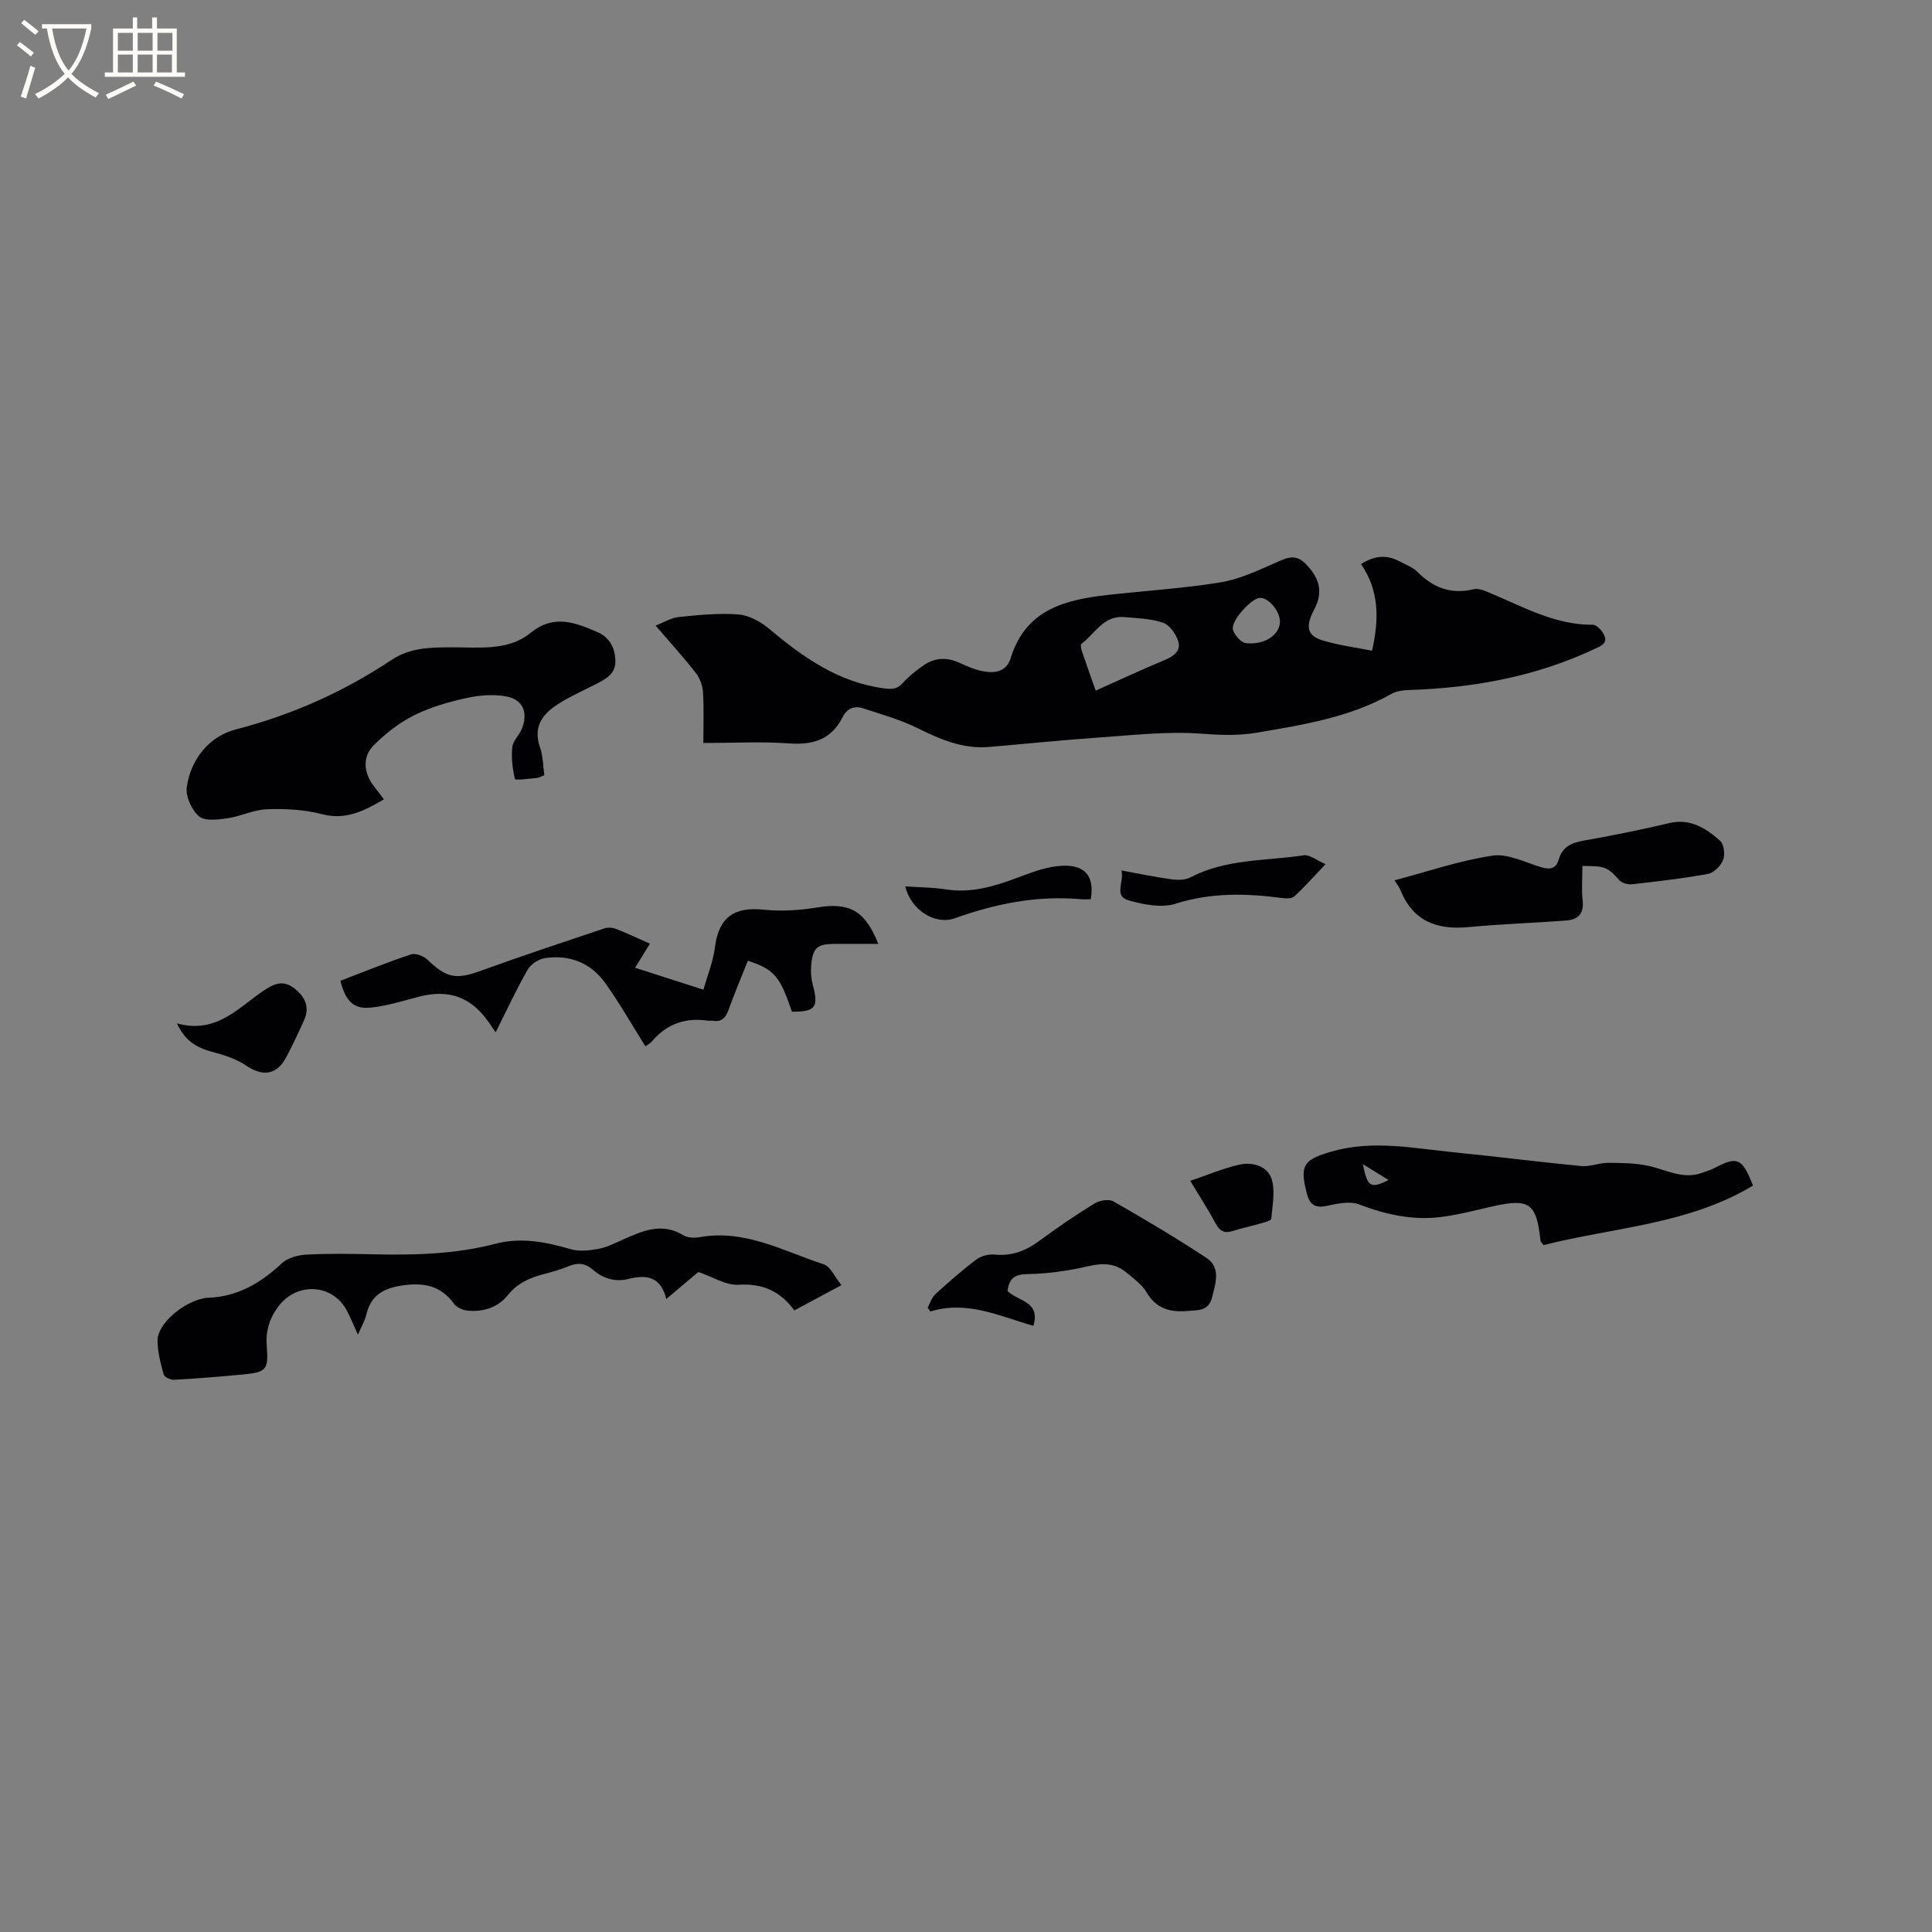
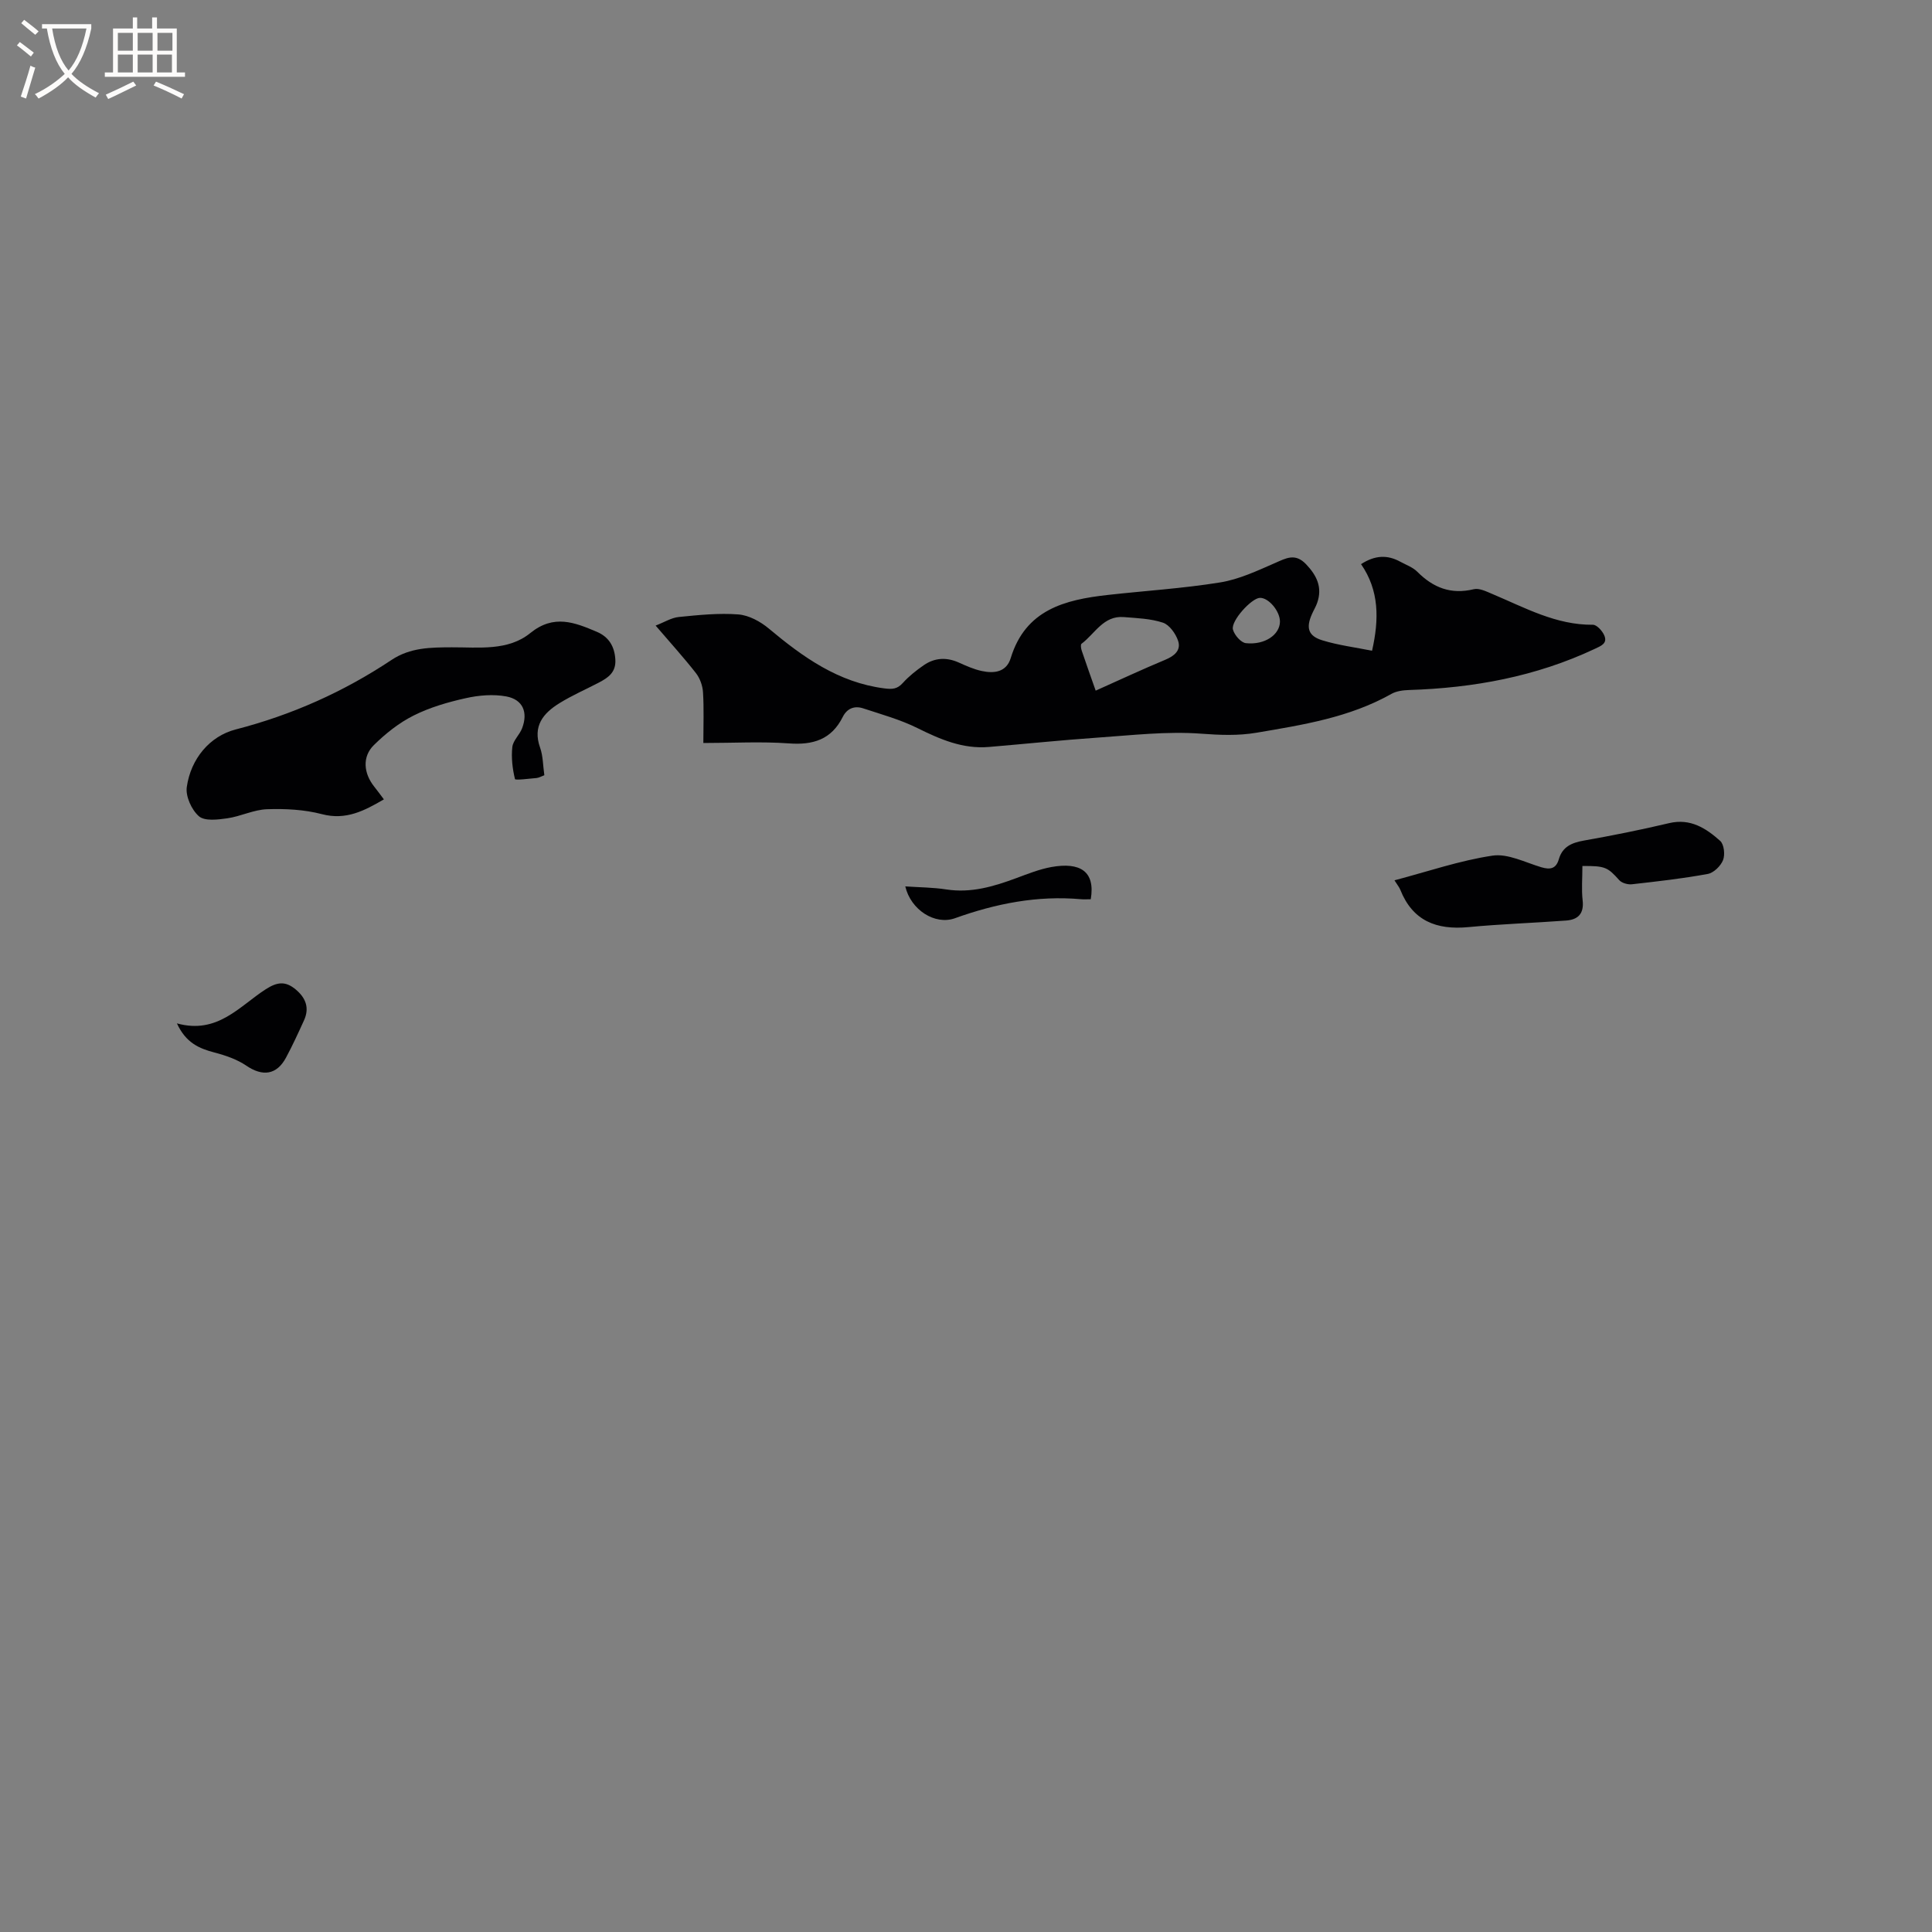
<svg xmlns="http://www.w3.org/2000/svg" enable-background="new 0 0 400 400" viewBox="0 0 400 400">
  <rect x="0" y="0" width="400" height="400" fill="#808080" stroke="none" />
  <g fill="#010103">
    <path d="m145.62 153.83c0-3.76.14-7.13-.07-10.49-.08-1.36-.62-2.89-1.45-3.96-2.54-3.25-5.32-6.31-8.36-9.86 1.8-.69 3.26-1.63 4.81-1.78 4.09-.41 8.24-.84 12.31-.53 2.19.17 4.58 1.47 6.32 2.93 7.07 5.92 14.38 11.15 23.89 12.38 1.66.21 2.69.17 3.85-1.12 1.26-1.4 2.78-2.6 4.34-3.68 2.25-1.55 4.7-1.69 7.24-.55 1.54.69 3.12 1.4 4.75 1.75 2.56.56 5.11.26 6.01-2.67 3.06-10.03 11.21-12.08 20.07-13.07 7.77-.87 15.6-1.35 23.31-2.6 3.89-.63 7.65-2.4 11.31-4 2.32-1.01 4.19-2.13 6.45.23 2.25 2.36 3.42 4.81 2.31 8-.28.8-.73 1.53-1.07 2.3-1.28 2.85-.82 4.56 2.13 5.46 3.3 1.02 6.79 1.45 10.3 2.16 1.48-6.54 1.49-12.49-2.28-17.93 2.88-1.87 5.46-1.96 8.11-.51 1.21.66 2.61 1.15 3.54 2.09 3.3 3.31 6.98 4.75 11.69 3.61 1.15-.28 2.65.49 3.89 1.01 6.71 2.82 13.15 6.42 20.77 6.35.79-.01 1.92 1.23 2.33 2.14.78 1.72-.61 2.22-1.96 2.86-12.18 5.73-25.09 8.09-38.44 8.51-1.24.04-2.62.22-3.66.81-8.68 4.89-18.3 6.4-27.9 8.03-3.84.65-7.57.49-11.49.2-7.1-.53-14.32.33-21.47.82-7.49.52-14.97 1.3-22.45 1.93-5.4.46-10.09-1.57-14.81-3.91-3.54-1.76-7.44-2.83-11.22-4.08-1.81-.6-3.36.01-4.24 1.78-2.35 4.69-6.15 5.85-11.19 5.47-5.69-.41-11.44-.08-17.67-.08zm81.23-10.84c4.94-2.21 9.63-4.4 14.4-6.39 1.9-.79 3.32-1.97 2.66-3.94-.5-1.47-1.79-3.29-3.13-3.74-2.55-.85-5.38-.94-8.11-1.16-4.23-.34-5.98 3.46-8.76 5.53-.22.17-.1 1 .06 1.45.91 2.7 1.87 5.37 2.88 8.25zm38.15-14.28c.02-2.16-2.34-4.98-4.15-4.93-1.72.04-6.07 4.79-5.58 6.57.31 1.14 1.66 2.7 2.68 2.81 3.92.42 7.02-1.76 7.05-4.45z" />
    <path d="m112.7 160.5c-.64.24-1.11.53-1.6.58-1.56.14-4.41.5-4.48.22-.52-2.14-.79-4.44-.55-6.63.15-1.36 1.51-2.53 2.03-3.9 1.25-3.29.17-5.93-3.27-6.58-2.7-.5-5.69-.25-8.4.36-3.7.82-7.45 1.91-10.81 3.6-3.02 1.51-5.81 3.74-8.23 6.13-2.43 2.4-2.11 5.82.08 8.57.66.82 1.27 1.68 2.01 2.65-4.06 2.36-7.84 4.37-12.84 3.06-3.63-.95-7.57-1.15-11.34-1.02-2.76.09-5.45 1.48-8.23 1.88-1.96.28-4.66.62-5.87-.41-1.52-1.31-2.8-4.12-2.53-6.05.83-5.88 4.77-10.55 10.11-11.93 11.66-3.01 22.35-7.79 32.27-14.39 3.92-2.61 8.16-2.6 12.49-2.62 5.61-.02 11.64.79 16.25-2.95 4.88-3.96 9.21-2.2 13.8-.25 2.43 1.04 3.65 2.98 3.81 5.73.16 2.66-1.49 3.76-3.41 4.77-2.72 1.42-5.55 2.65-8.15 4.26-3.38 2.08-5.6 4.76-4.02 9.21.62 1.74.59 3.71.88 5.71z" />
-     <path d="m74.1 276.32c-.91-1.98-1.52-3.55-2.31-5.02-2.98-5.52-10.29-5.92-14.13-.85-1.88 2.48-2.68 5.13-2.43 8.29.39 4.88-.11 5.37-4.93 5.83-4.74.45-9.5.84-14.25 1.1-.73.04-2.01-.56-2.16-1.1-.63-2.32-1.29-4.73-1.27-7.1.03-3.32 5.02-7.66 9.32-8.62.31-.07.63-.14.94-.15 6.15-.17 11.01-2.97 15.4-7.1 1.22-1.15 3.33-1.74 5.08-1.84 4.54-.25 9.11-.17 13.67-.07 8.6.19 17.15.01 25.54-2.18 5.34-1.4 10.45-.37 15.62 1.13 1.76.51 3.86.26 5.73-.08 1.74-.32 3.39-1.18 5.03-1.91 4.06-1.81 8.06-3.62 12.51-.91.9.55 2.32.6 3.41.4 9.36-1.68 17.35 2.9 25.71 5.64 1.37.45 2.2 2.54 3.63 4.29-3.5 1.88-6.52 3.51-9.75 5.24-2.91-3.99-6.56-5.62-11.54-5.32-2.62.16-5.36-1.63-8.34-2.64-1.9 1.6-4.07 3.43-6.63 5.59-1.14-4.61-4.04-5.11-7.85-4.15-2.69.69-5.26-.07-7.38-1.93-1.53-1.35-3.09-1.48-4.95-.72-1.75.72-3.6 1.24-5.44 1.72-2.81.75-5.27 1.88-7.18 4.27-2.06 2.58-5.03 3.5-8.25 3.23-1.01-.08-2.31-.63-2.88-1.4-2.63-3.61-5.93-4.44-10.29-3.88-4.14.53-6.92 1.92-7.91 6.17-.28 1.22-.97 2.34-1.72 4.07z" />
-     <path d="m362.94 245.46c-13.4 8.09-28.92 8.64-43.37 12.33-.39-.56-.6-.72-.62-.9-.84-7.84-2.3-8.85-10.03-7.1-3.58.81-7.15 1.77-10.78 2.2-5.78.69-11.29-.55-16.75-2.63-1.93-.73-4.51-.17-6.69.3-2.45.53-3.55-.29-4.13-2.54-1.52-5.84-.71-7.02 5.07-8.69 8.57-2.49 17.05-.68 25.55.16 8.75.87 17.48 2 26.23 2.83 1.79.17 3.67-.67 5.5-.67 2.78.01 5.63.05 8.33.62 3.68.78 7.13 2.89 11.09 1.47.89-.32 1.82-.6 2.65-1.03 4.74-2.46 5.68-2.09 7.95 3.65zm-80.77-4.43c.93 4.74 1.58 5.13 5.32 3.28-1.72-1.06-3.29-2.03-5.32-3.28z" />
-     <path d="m134.56 195.38c-1.07 1.73-1.95 3.15-3.07 4.98 4.56 1.47 8.91 2.87 14.15 4.55.86-3.06 2.02-5.87 2.38-8.78.78-6.13 3.89-8.44 10.08-7.79 3.62.38 7.41.14 11.02-.45 6.69-1.1 9.91.51 12.73 7.53-3.11 0-6.02 0-8.94 0-3.72.01-4.64.76-4.96 4.46-.12 1.34-.01 2.77.34 4.07 1.23 4.6.53 5.55-4.33 5.51-2.5-7.38-3.66-8.75-9.12-10.55-1.35 3.38-2.78 6.76-4.02 10.21-.59 1.65-1.45 2.5-3.24 2.22-.31-.05-.64.04-.95-.01-4.63-.7-8.51.6-11.59 4.2-.46.54-1.15.89-1.42 1.1-2.78-4.42-5.32-8.91-8.29-13.08-3-4.21-7.42-5.95-12.53-5.18-1.3.2-2.91 1.27-3.56 2.4-2.34 4.09-4.32 8.38-6.62 12.97-.65-.95-1.05-1.53-1.45-2.11-3.61-5.2-8.22-6.87-14.37-5.29-3.27.84-6.53 1.89-9.86 2.26-3.65.41-5.36-1.19-6.46-5.54 4.79-1.83 9.64-3.81 14.59-5.46.94-.31 2.64.33 3.44 1.1 3.98 3.83 5.93 4.15 11.1 2.27 8.45-3.07 16.98-5.89 25.5-8.75.72-.24 1.69-.19 2.41.09 2.25.87 4.44 1.92 7.04 3.07z" />
    <path d="m327.62 179.3c0 2.52-.21 4.85.05 7.13.31 2.76-.98 3.98-3.43 4.16-6.74.5-13.5.72-20.23 1.36-6.58.62-11.53-1.27-14.1-7.75-.19-.48-.54-.89-1.2-1.94 6.94-1.83 13.53-4.1 20.3-5.11 3.18-.47 6.75 1.4 10.09 2.4 1.87.56 3.07.31 3.64-1.66.75-2.58 2.64-3.4 5.14-3.85 5.93-1.05 11.84-2.23 17.7-3.62 4.4-1.04 7.63 1.06 10.56 3.67.81.72 1.04 2.86.6 3.98-.48 1.22-1.94 2.65-3.17 2.87-5.19.96-10.46 1.55-15.71 2.14-.84.09-2.07-.25-2.61-.85-2.39-2.67-2.91-2.98-7.63-2.93z" />
-     <path d="m208.6 267.3c2.15 2.12 6.9 2.11 5.35 7.2-6.98-1.99-13.73-5.32-21.32-2.97-.19-.27-.38-.53-.57-.8.52-.95.85-2.11 1.61-2.8 2.74-2.5 5.53-4.95 8.49-7.17.98-.74 2.56-1.13 3.8-1.01 3.61.36 6.54-.84 9.37-2.95 3.65-2.71 7.43-5.27 11.3-7.65 1.03-.63 2.96-.95 3.9-.41 6.5 3.71 12.94 7.54 19.19 11.65 3.05 2 2 5.12 1.26 8.1-.74 2.97-2.77 2.74-5.08 2.93-3.68.31-6.49-.45-8.52-3.86-.99-1.66-2.74-2.92-4.29-4.19-2.31-1.88-4.85-1.89-7.77-1.22-4.06.94-8.27 1.56-12.43 1.63-2.67.04-3.96.73-4.29 3.52z" />
    <path d="m36.63 211.88c8.4 2.32 12.94-3.56 18.38-7.06 2.36-1.52 4.07-1.74 6.18.01 2.13 1.77 2.93 3.86 1.74 6.45-1.18 2.59-2.37 5.19-3.72 7.7-1.93 3.59-4.84 3.94-8.19 1.67-1.94-1.32-4.32-2.14-6.62-2.74-3.17-.83-5.92-2-7.77-6.03z" />
-     <path d="m232.18 180.22c3.72.68 7.01 1.37 10.34 1.83 1.29.17 2.85.18 3.94-.4 7.39-3.86 15.6-3.39 23.49-4.57 1.19-.18 2.58 1.01 4.5 1.83-2.43 2.54-4.35 4.73-6.49 6.69-.54.49-1.78.43-2.66.31-7.39-.97-14.62-1.12-21.94 1.2-2.87.91-6.54.18-9.61-.67-3.29-.91-.95-3.85-1.57-6.22z" />
+     <path d="m232.18 180.22z" />
    <path d="m225.83 186.18c-.82 0-1.45.05-2.06-.01-9.01-.8-17.62.91-26.06 3.94-4.14 1.48-9.14-1.72-10.28-6.59 2.91.2 5.74.2 8.5.63 5.13.79 9.81-.61 14.5-2.35 2.37-.88 4.77-1.84 7.24-2.29 5.92-1.06 9.14.85 8.16 6.67z" />
-     <path d="m246.43 244.48c3.65-1.23 6.85-2.62 10.2-3.36 2.7-.59 5.8.3 6.65 3 .79 2.5.14 5.47-.07 8.22-.03.34-1.19.67-1.87.87-2.02.58-4.09 1.02-6.1 1.65-1.69.54-2.67.08-3.53-1.51-1.58-2.94-3.4-5.75-5.28-8.87z" />
  </g>
  <path d="m6.4 11.7c-1-.8-1.9-1.6-2.9-2.3l.6-.7c.9.7 1.9 1.4 2.9 2.2zm-2.1 8.3c.7-2.1 1.4-4.2 2-6.4.2.1.6.3 1 .4-.7 2.3-1.3 4.4-1.9 6.4zm3-12.8c-1.1-.9-2.1-1.7-2.9-2.4l.6-.7c1 .8 2 1.5 3 2.4zm1.4-1.3v-.9h10.2v.9c-.9 4.2-2.3 7.3-4.1 9.4 1.3 1.4 3.2 2.7 5.7 4-.2.2-.4.5-.7.9-2.5-1.4-4.4-2.7-5.7-4.2-1.4 1.5-3.5 3-6.1 4.4 0 0 0 0-.1-.1-.3-.4-.5-.7-.7-.8 2.7-1.3 4.7-2.8 6.2-4.2-1.8-2.2-3-5.3-3.7-9.4zm9.2 0h-7.1c.6 3.8 1.7 6.7 3.4 8.7 1.7-2 2.9-4.8 3.7-8.7z" fill="#fcfbfa" />
  <path d="m31.6 3.6h.9v2.3h4.1v9.1h1.7v.9h-16.6v-.9h1.7v-9.1h4.1v-2.3h.9v2.3h3.1v-2.3zm-4 13.3.6.8c-1.9.9-3.8 1.9-5.8 2.8-.2-.3-.3-.6-.5-.9 2-.9 3.9-1.8 5.7-2.7zm-3.2-10.1v3.7h3.1v-3.7zm0 4.5v3.7h3.1v-3.7zm4.1-4.5v3.7h3.1v-3.7zm0 4.5v3.7h3.1v-3.7zm9.1 9.1c-2.1-1.1-4.1-2-5.8-2.7l.5-.8c2.2.9 4.1 1.8 5.8 2.6zm-1.9-13.6h-3.1v3.7h3.1zm-3.2 4.5v3.7h3.1v-3.7z" fill="#fcfbfa" />
</svg>